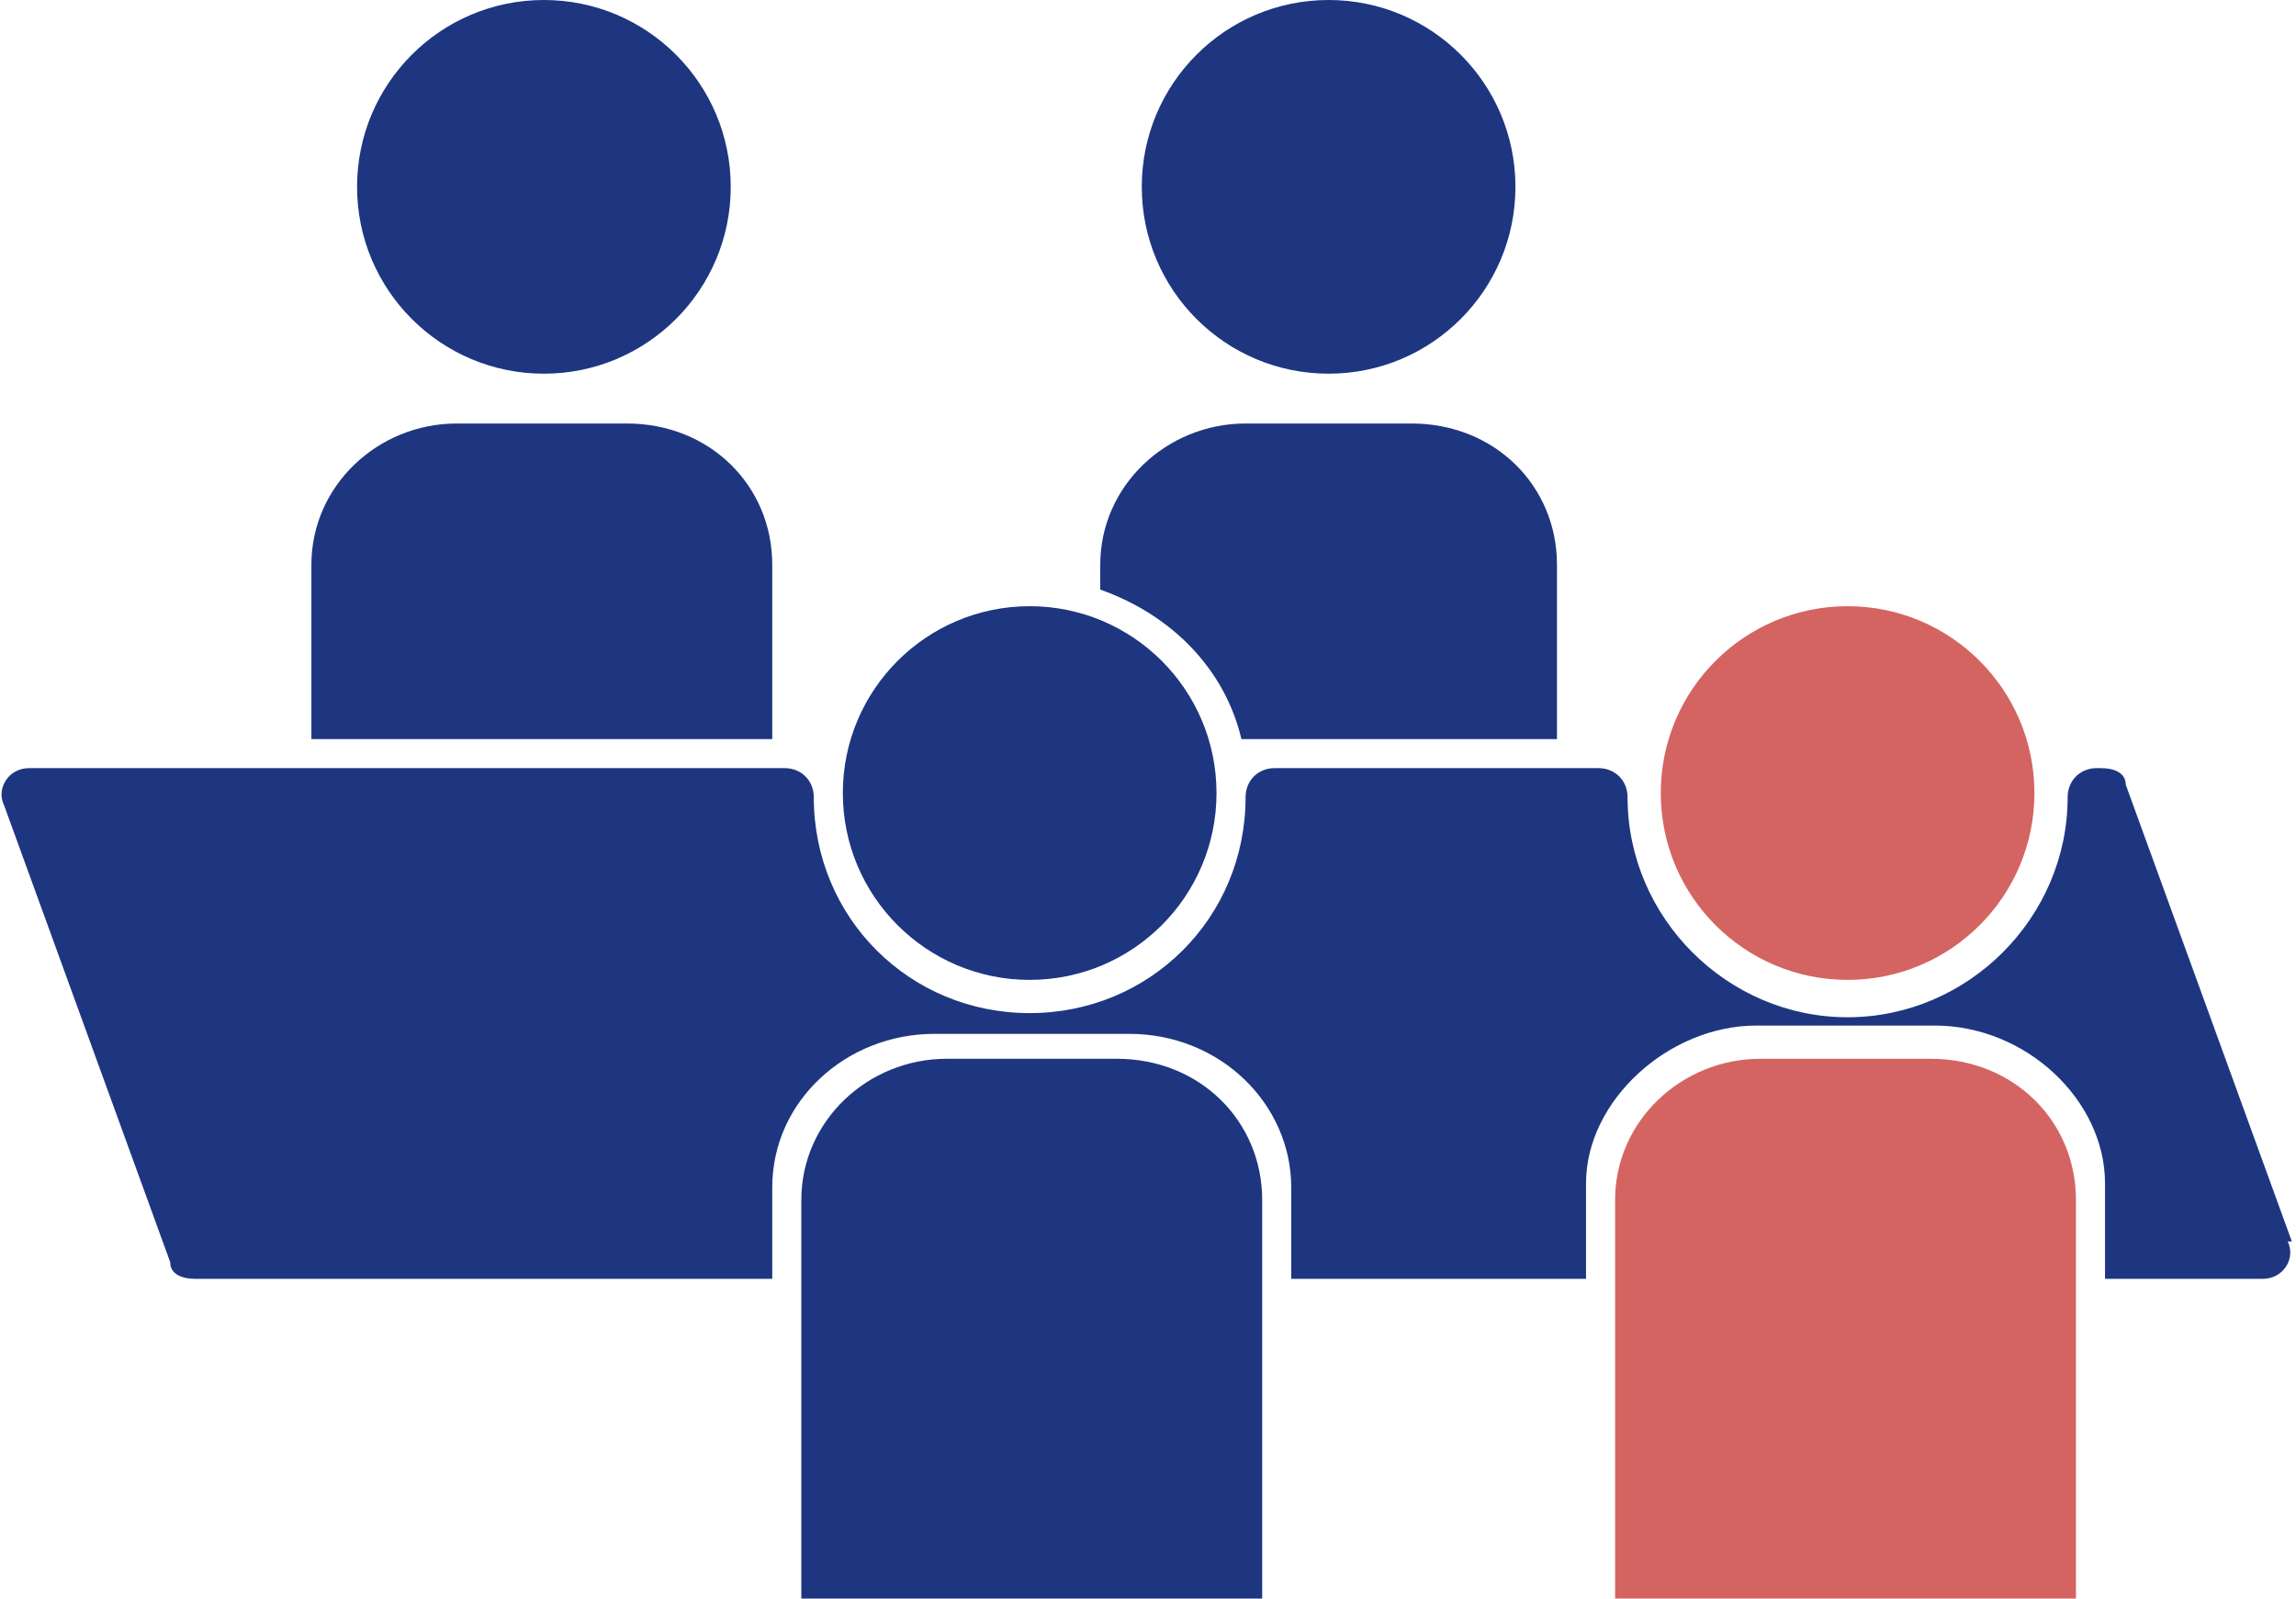
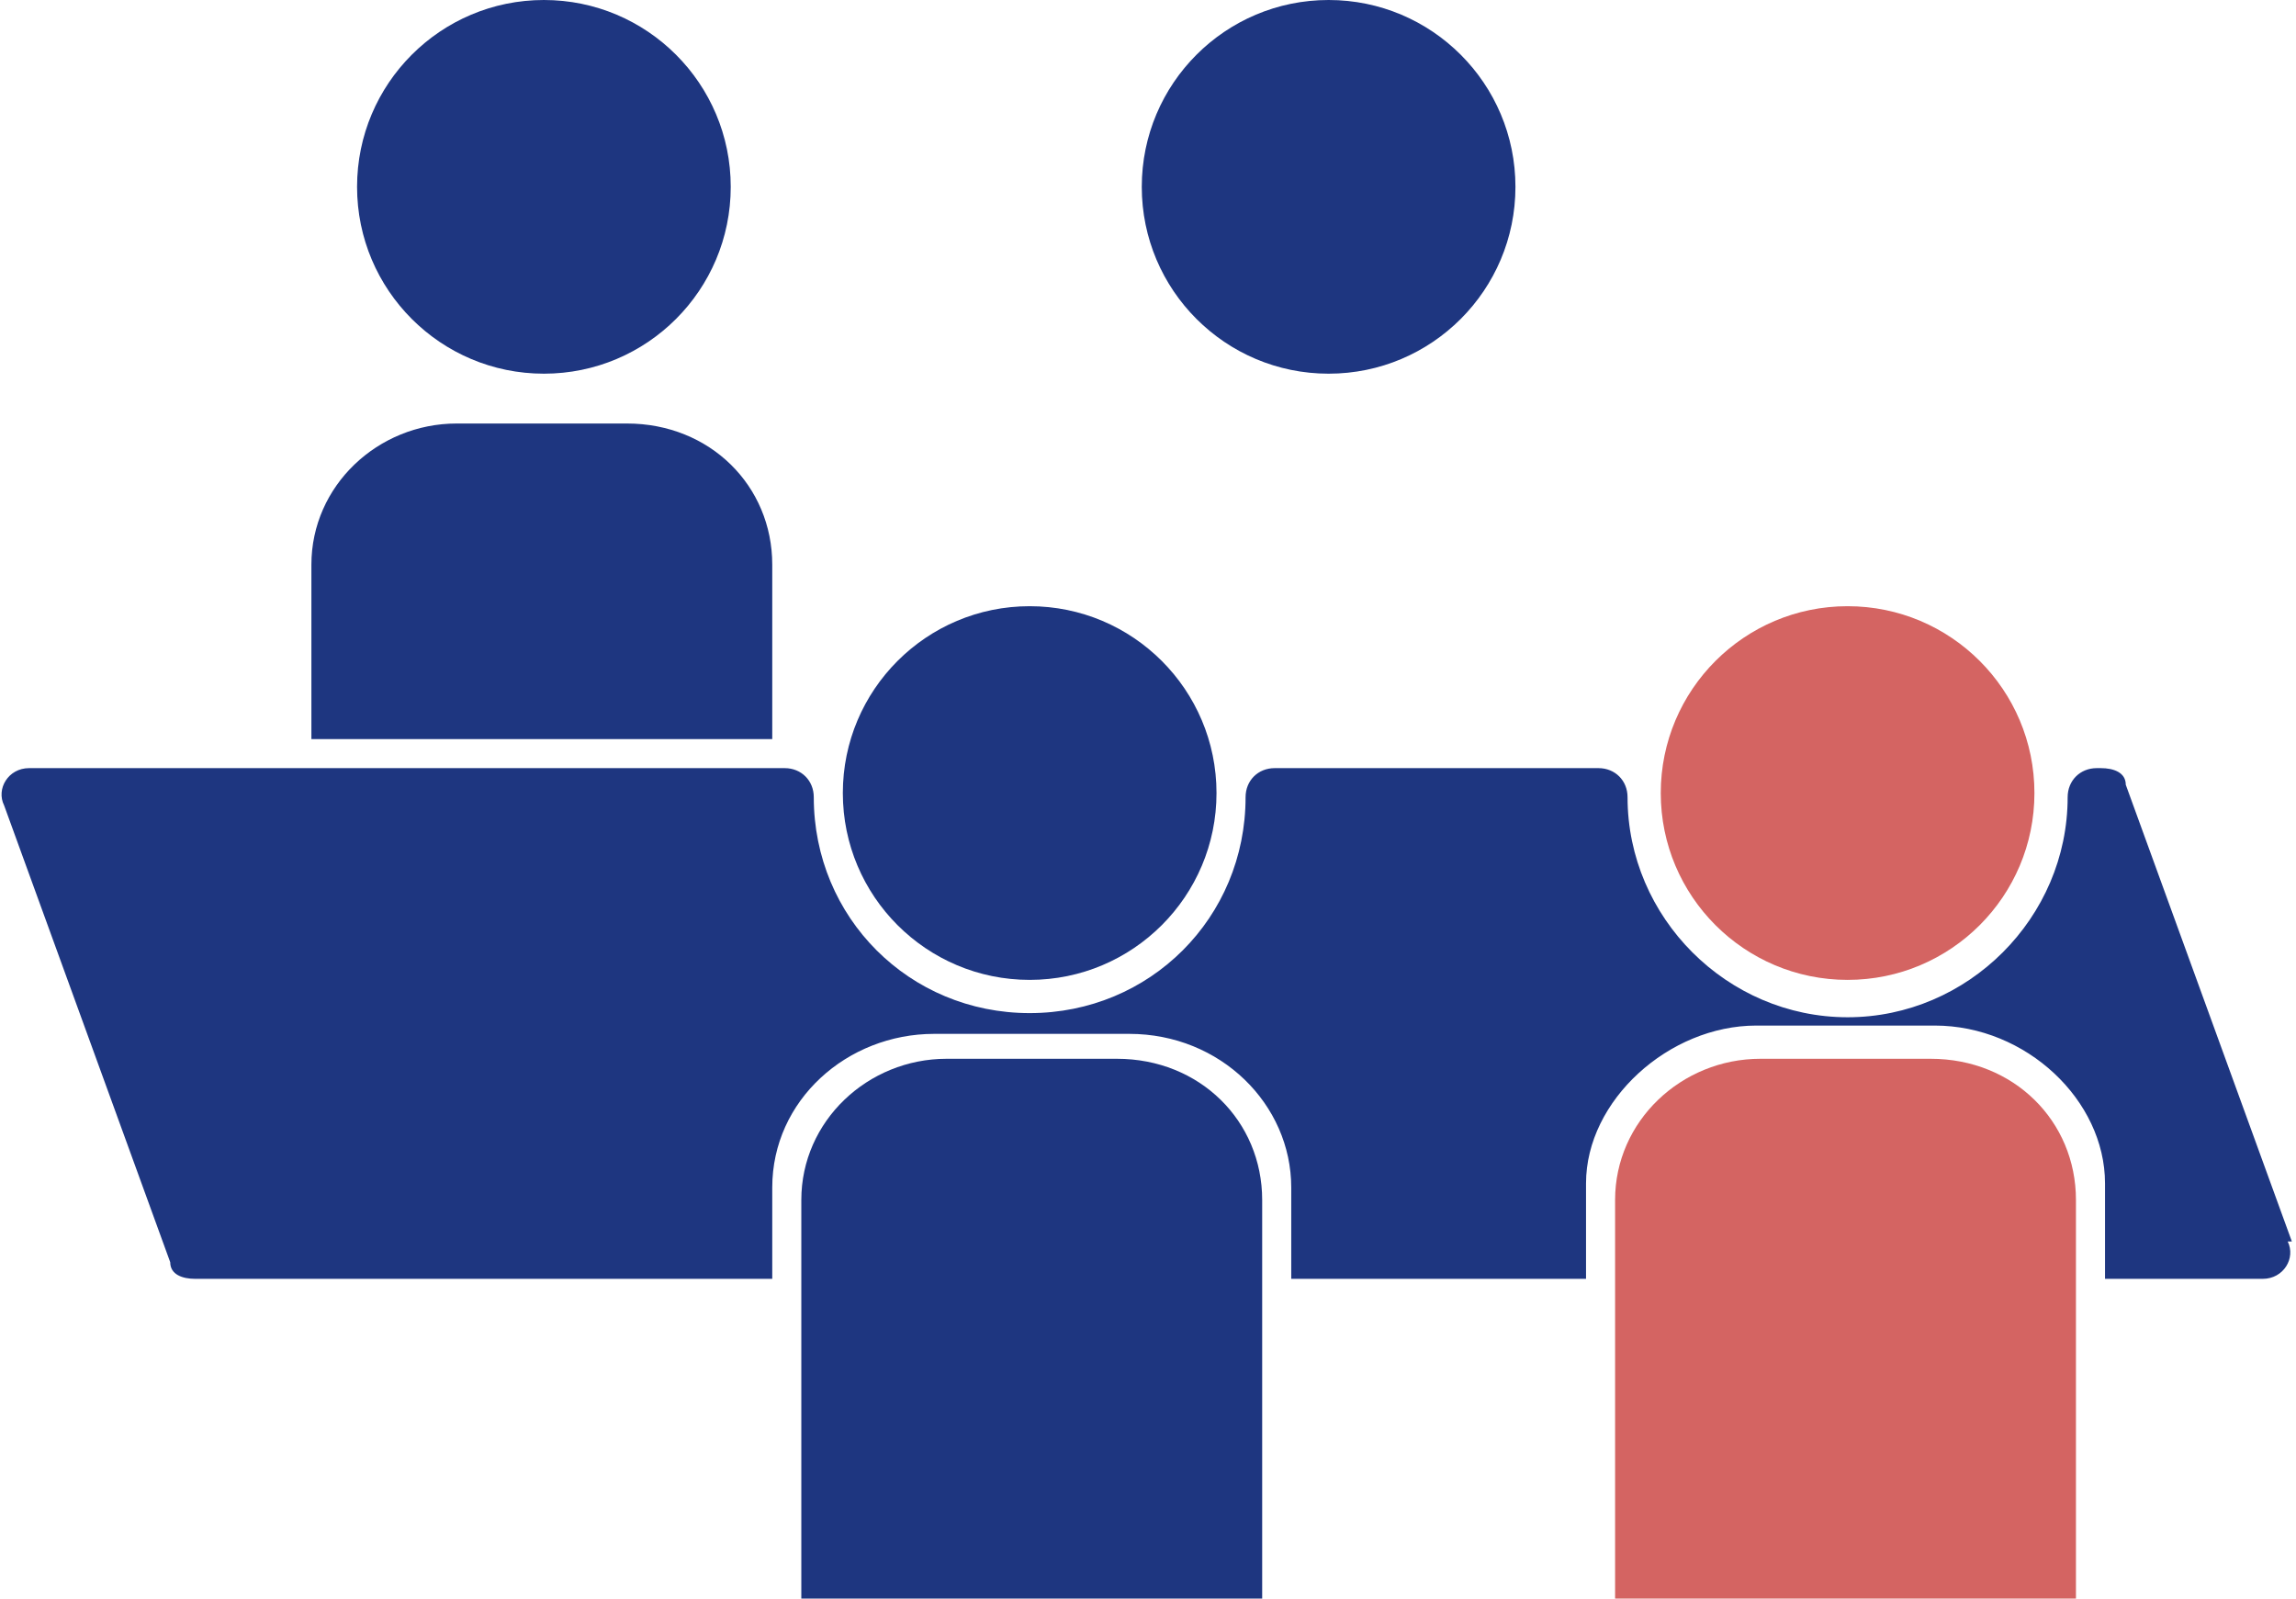
<svg xmlns="http://www.w3.org/2000/svg" id="_レイヤー_1" data-name="レイヤー 1" version="1.1" viewBox="0 0 55.3 38.5">
  <defs>
    <style>
      .cls-1 {
        fill: #d46462;
      }

      .cls-1, .cls-2 {
        stroke-width: 0px;
      }

      .cls-2 {
        fill: #1e3680;
      }
    </style>
  </defs>
  <circle class="cls-1" cx="44.5" cy="19.1" r="4.5" />
  <circle class="cls-2" cx="32" cy="4.5" r="4.5" />
  <circle class="cls-2" cx="13.1" cy="4.5" r="4.5" />
  <path class="cls-2" d="M18.6,17.8v-4.2c0-1.9-1.5-3.4-3.5-3.4h-4.1c-1.9,0-3.5,1.5-3.5,3.4v4.2h11Z" />
  <path class="cls-1" d="M50,38.5v-9.6c0-1.9-1.5-3.4-3.5-3.4h-4.1c-1.9,0-3.5,1.5-3.5,3.4v9.6h11Z" />
  <circle class="cls-2" cx="24.8" cy="19.1" r="4.5" />
  <path class="cls-2" d="M30.4,38.5v-9.6c0-1.9-1.5-3.4-3.5-3.4h-4.1c-1.9,0-3.5,1.5-3.5,3.4v9.6h11Z" />
-   <path class="cls-2" d="M34.1,10.2h-4.1c-1.9,0-3.5,1.5-3.5,3.4v.6c1.7.6,3,1.9,3.4,3.6h7.6v-4.2c0-1.9-1.5-3.4-3.5-3.4Z" />
  <path class="cls-2" d="M55.2,29.9l-4-11c0-.3-.3-.4-.6-.4h-.1c-.4,0-.7.3-.7.7,0,2.9-2.4,5.3-5.3,5.3s-5.3-2.4-5.3-5.3c0-.4-.3-.7-.7-.7h-7.8c-.4,0-.7.3-.7.7h0c0,2.9-2.3,5.2-5.2,5.2s-5.2-2.3-5.2-5.2h0c0-.4-.3-.7-.7-.7H.7c-.5,0-.8.5-.6.9l4,11c0,.3.3.4.6.4h13.9v-2.2c0-2.1,1.8-3.7,3.9-3.7h4.7c2.2,0,3.9,1.7,3.9,3.7v2.2h7.1v-2.3c0-2,2-3.8,4.1-3.8h4.3c2.2,0,4.1,1.8,4.1,3.8v2.3h3.8c.5,0,.8-.5.6-.9Z" />
</svg>